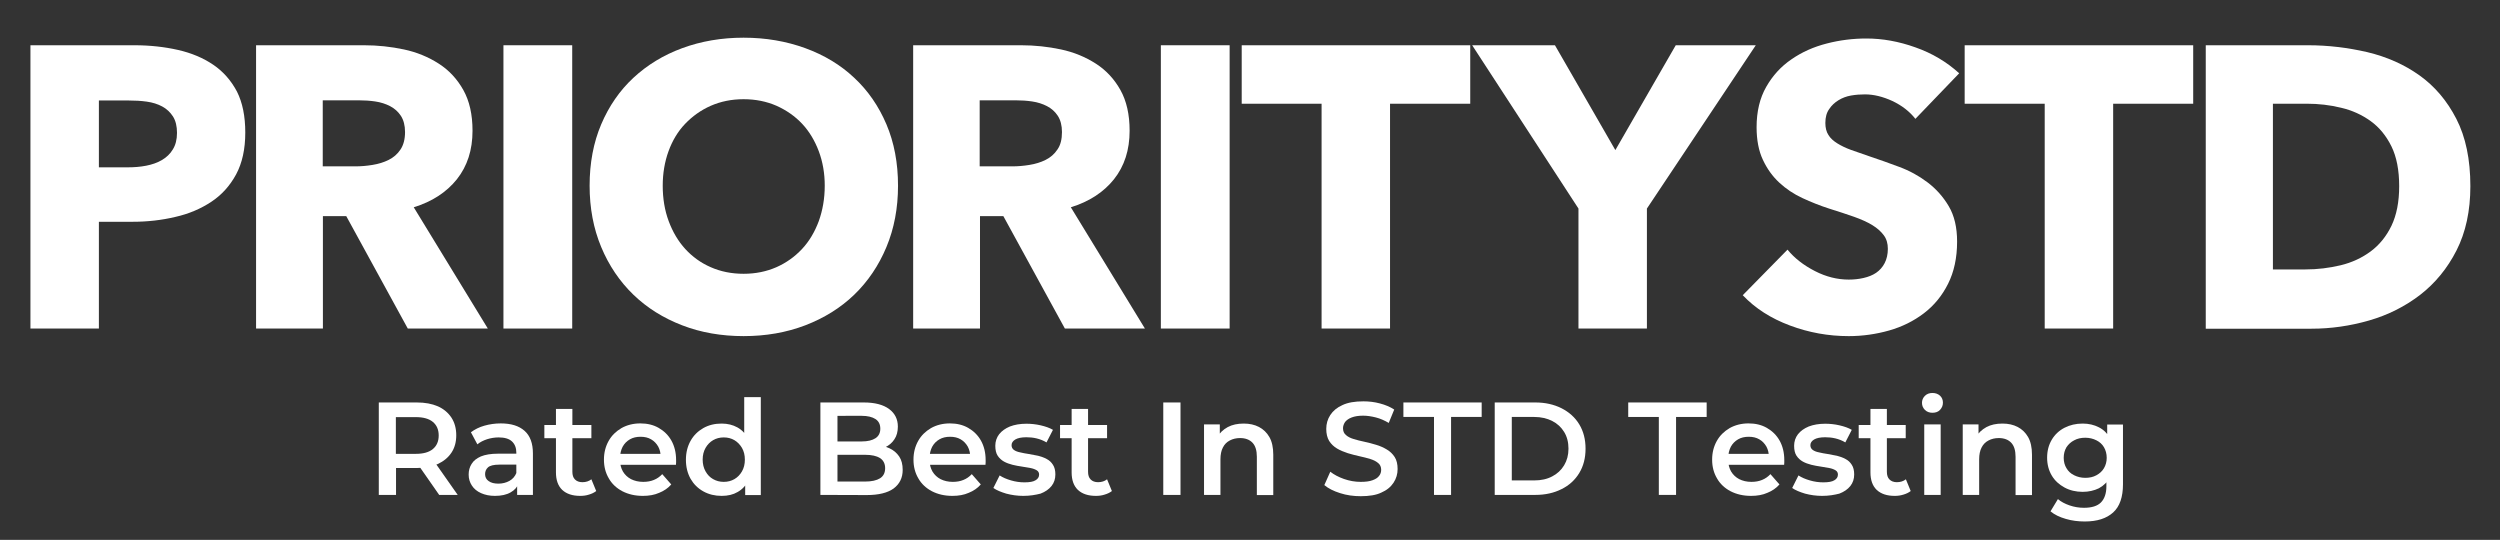
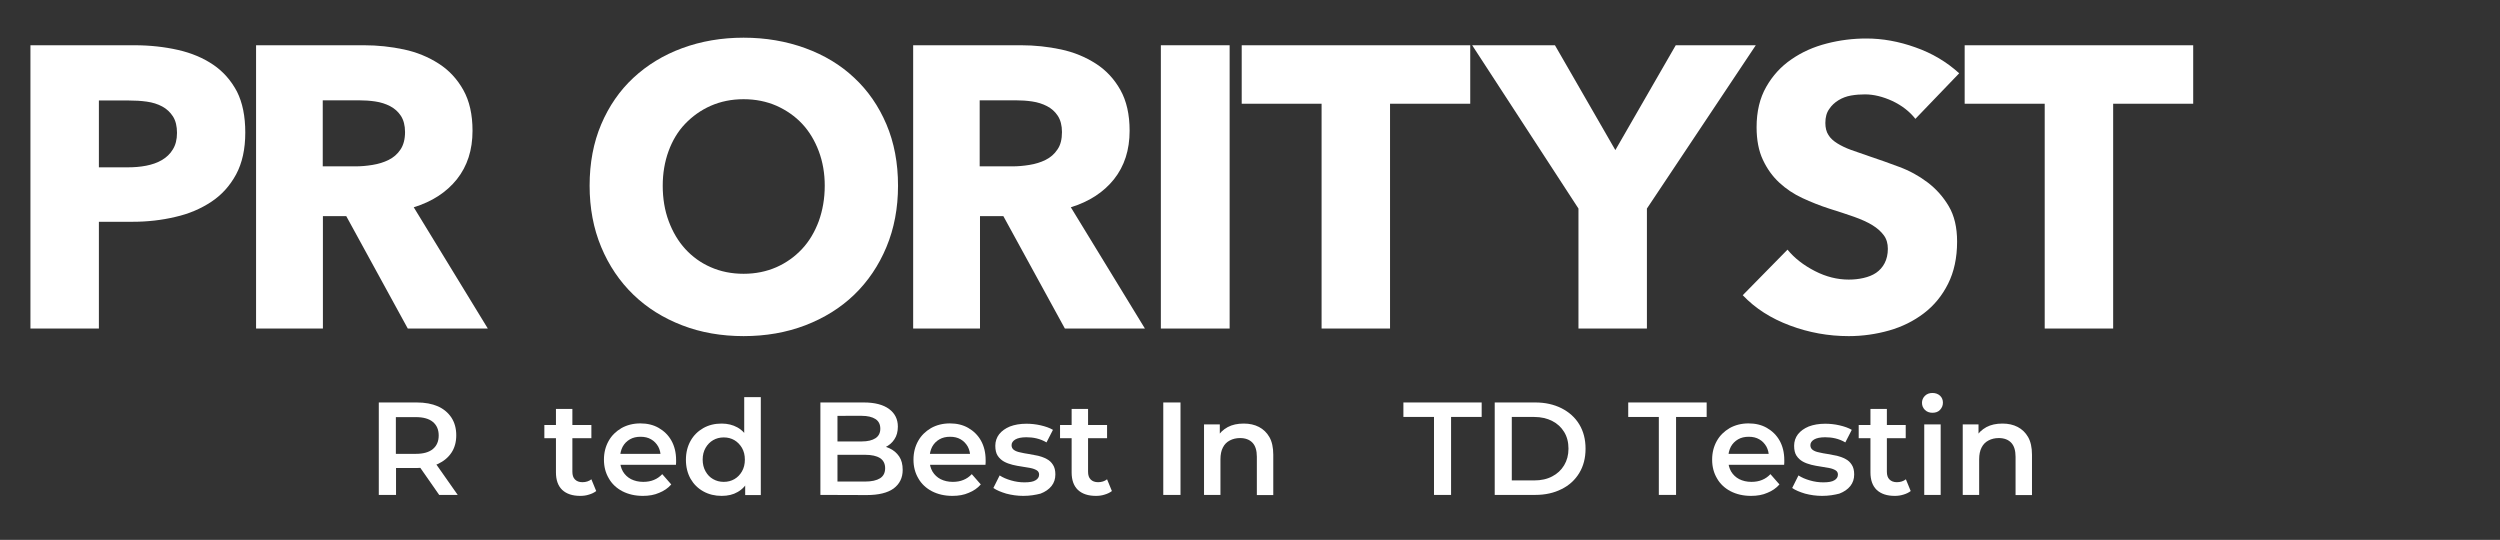
<svg xmlns="http://www.w3.org/2000/svg" version="1.1" id="Layer_1" x="0px" y="0px" viewBox="0 0 1552.3 335.2" style="enable-background:new 0 0 1552.3 335.2;" xml:space="preserve">
  <rect x="0" y="0" width="1552.3" height="335.2" fill="#333333" stroke="none" />
  <style type="text/css">
	.st0{fill:#FFFFFF;}
</style>
  <g>
    <path class="st0" d="M152.3,82.3c0,10.3-1.9,18.9-5.7,26c-3.8,7-8.9,12.7-15.4,17s-13.9,7.5-22.4,9.4c-8.4,2-17.2,3-26.3,3H61.4   V204H18.9V28.1h64.6c9.6,0,18.6,1,27,2.9c8.4,1.9,15.7,5,21.9,9.2s11.1,9.8,14.7,16.6C150.6,63.7,152.3,72.2,152.3,82.3z    M109.9,82.5c0-4.1-0.8-7.5-2.5-10.2c-1.7-2.6-3.9-4.7-6.7-6.2c-2.8-1.5-6-2.5-9.6-3s-7.2-0.7-11.1-0.7H61.4v41.5h17.9   c4,0,7.8-0.3,11.4-1s6.9-1.8,9.8-3.5s5.2-3.9,6.8-6.6C109,90.1,109.9,86.7,109.9,82.5z" />
    <path class="st0" d="M253.2,204L215,134.2h-14.5V204H159V28.1h67.1c8.4,0,16.7,0.9,24.7,2.6c8,1.7,15.2,4.7,21.6,8.8   s11.5,9.6,15.3,16.4s5.7,15.2,5.7,25.3c0,11.9-3.2,21.9-9.7,30.1c-6.5,8.1-15.4,13.9-26.8,17.4l46,75.3H253.2z M251.5,82   c0-4.1-0.9-7.5-2.6-10.1c-1.7-2.6-4-4.6-6.7-6s-5.8-2.4-9.2-2.9s-6.7-0.7-9.9-0.7h-22.7v41h20.2c3.5,0,7.1-0.3,10.7-0.9   c3.7-0.6,7-1.6,10-3.1s5.5-3.6,7.4-6.5C250.5,90.1,251.5,86.5,251.5,82z" />
-     <path class="st0" d="M312.6,204V28.1h42.7V204H312.6z" />
    <path class="st0" d="M557.6,115.3c0,13.9-2.4,26.6-7.2,38.1c-4.8,11.5-11.5,21.4-20,29.6c-8.5,8.2-18.7,14.5-30.4,19   c-11.8,4.5-24.5,6.7-38.3,6.7c-13.7,0-26.5-2.2-38.1-6.7c-11.7-4.5-21.8-10.8-30.3-19s-15.2-18.1-20-29.6s-7.2-24.2-7.2-38.1   c0-14.1,2.4-26.8,7.2-38.1c4.8-11.3,11.5-21,20-28.9s18.6-14.1,30.3-18.4c11.7-4.3,24.4-6.5,38.1-6.5s26.5,2.2,38.3,6.5   s21.9,10.4,30.4,18.4c8.5,7.9,15.2,17.6,20,28.9C555.2,88.5,557.6,101.2,557.6,115.3z M512.1,115.3c0-7.6-1.2-14.7-3.7-21.4   c-2.5-6.6-5.9-12.3-10.3-17s-9.7-8.4-15.9-11.2c-6.2-2.7-13-4.1-20.5-4.1s-14.2,1.4-20.4,4.1c-6.1,2.7-11.4,6.5-15.9,11.2   s-7.9,10.4-10.3,17s-3.6,13.8-3.6,21.4c0,7.9,1.2,15.3,3.7,22s5.9,12.5,10.3,17.3s9.6,8.6,15.8,11.3c6.1,2.7,12.9,4.1,20.4,4.1   s14.2-1.4,20.4-4.1c6.1-2.7,11.4-6.5,15.9-11.3s7.9-10.6,10.4-17.3C510.8,130.6,512.1,123.3,512.1,115.3z" />
    <path class="st0" d="M661.2,204L623,134.2h-14.5V204H567V28.1h67.1c8.4,0,16.7,0.9,24.7,2.6s15.2,4.7,21.6,8.8   c6.4,4.1,11.5,9.6,15.3,16.4s5.7,15.2,5.7,25.3c0,11.9-3.2,21.9-9.7,30.1c-6.5,8.1-15.4,13.9-26.8,17.4l46,75.3H661.2z M659.4,82   c0-4.1-0.9-7.5-2.6-10.1c-1.7-2.6-4-4.6-6.7-6s-5.8-2.4-9.2-2.9s-6.7-0.7-9.9-0.7h-22.7v41h20.2c3.5,0,7.1-0.3,10.7-0.9   c3.7-0.6,7-1.6,10-3.1s5.5-3.6,7.4-6.5C658.5,90.1,659.4,86.5,659.4,82z" />
    <path class="st0" d="M720.8,204V28.1h42.7V204H720.8z" />
    <path class="st0" d="M863.1,64.4V204h-42.5V64.4H771V28.1h141.9v36.3H863.1z" />
    <path class="st0" d="M1022.6,129.5V204h-42.5v-74.5l-66-101.4h51.4l37.5,65.1l37.5-65.1h49.7L1022.6,129.5z" />
    <path class="st0" d="M1189.3,73.8c-3.6-4.6-8.4-8.3-14.3-11.1c-5.9-2.7-11.6-4.1-17-4.1c-2.8,0-5.7,0.2-8.6,0.7s-5.5,1.5-7.8,2.9   s-4.3,3.2-5.8,5.5c-1.6,2.2-2.4,5.1-2.4,8.6c0,3,0.6,5.5,1.9,7.5c1.2,2,3.1,3.7,5.5,5.2s5.3,2.9,8.6,4.1c3.3,1.2,7,2.5,11.2,3.9   c6,2,12.2,4.2,18.6,6.6c6.5,2.4,12.3,5.6,17.6,9.6c5.3,4,9.7,8.9,13.2,14.8s5.2,13.2,5.2,22c0,10.1-1.9,18.8-5.6,26.2   s-8.7,13.5-15,18.3s-13.5,8.4-21.6,10.7s-16.5,3.5-25.1,3.5c-12.6,0-24.8-2.2-36.5-6.6c-11.8-4.4-21.5-10.6-29.3-18.8l27.8-28.3   c4.3,5.3,10,9.7,17,13.3s14,5.3,21,5.3c3.1,0,6.2-0.3,9.2-1s5.6-1.7,7.8-3.2c2.2-1.5,4-3.5,5.3-6s2-5.5,2-8.9   c0-3.3-0.8-6.1-2.5-8.4c-1.7-2.3-4-4.4-7.1-6.3c-3.1-1.9-6.9-3.6-11.4-5.2c-4.6-1.6-9.7-3.3-15.5-5.1c-5.6-1.8-11.1-4-16.5-6.5   s-10.2-5.7-14.4-9.6c-4.2-3.9-7.6-8.6-10.2-14.2c-2.6-5.5-3.9-12.3-3.9-20.2c0-9.8,2-18.1,6-25.1s9.2-12.7,15.7-17.1   c6.5-4.5,13.7-7.7,21.9-9.8c8.1-2.1,16.3-3.1,24.6-3.1c9.9,0,20.1,1.8,30.4,5.5c10.3,3.6,19.4,9,27.2,16.1L1189.3,73.8z" />
    <path class="st0" d="M1312.1,64.4V204h-42.5V64.4h-49.7V28.1h141.9v36.3H1312.1z" />
-     <path class="st0" d="M1533.9,115.6c0,15.4-2.9,28.7-8.6,39.9s-13.3,20.4-22.6,27.6c-9.4,7.2-19.9,12.5-31.7,15.9   c-11.8,3.4-23.7,5.1-35.8,5.1h-65.6v-176h63.6c12.4,0,24.7,1.5,36.8,4.3c12.1,2.9,22.9,7.7,32.3,14.4s17.1,15.7,22.9,27   C1531,85.1,1533.9,99,1533.9,115.6z M1489.7,115.6c0-9.9-1.6-18.2-4.8-24.7c-3.2-6.5-7.5-11.8-12.9-15.7   c-5.4-3.9-11.5-6.7-18.4-8.3c-6.9-1.7-14-2.5-21.2-2.5h-21.1v102.9h20.1c7.6,0,14.9-0.9,22-2.6c7-1.7,13.2-4.6,18.6-8.6   s9.7-9.3,12.9-15.9C1488.1,133.5,1489.7,125.3,1489.7,115.6z" />
  </g>
  <g>
    <g>
      <path class="st0" d="M235.2,307.3v-57.4h23.6c5.1,0,9.4,0.8,13.1,2.4c3.6,1.6,6.4,4,8.4,7c2,3.1,3,6.7,3,11c0,4.2-1,7.8-3,10.8    s-4.8,5.3-8.4,7c-3.6,1.6-8,2.5-13.1,2.5h-17.6l4.7-4.8v21.5H235.2z M245.8,287l-4.7-5.2h17.1c4.7,0,8.2-1,10.6-3s3.6-4.8,3.6-8.4    s-1.2-6.4-3.6-8.4s-5.9-3-10.6-3h-17.1l4.7-5.2V287z M272.7,307.3l-14.5-20.8h11.4l14.6,20.8H272.7z" />
-       <path class="st0" d="M307.3,307.9c-3.3,0-6.1-0.6-8.6-1.7s-4.4-2.7-5.7-4.7c-1.3-2-2-4.2-2-6.8c0-2.5,0.6-4.7,1.8-6.6    c1.2-2,3.1-3.5,5.8-4.7c2.7-1.1,6.2-1.7,10.7-1.7H322v6.8h-12c-3.4,0-5.8,0.6-7,1.7s-1.8,2.5-1.8,4.2c0,1.8,0.7,3.3,2.2,4.3    c1.5,1.1,3.5,1.6,6.1,1.6c2.5,0,4.8-0.6,6.8-1.7s3.5-2.8,4.4-5.1l1.6,6.2c-1,2.6-2.7,4.6-5.2,6    C314.5,307.2,311.3,307.9,307.3,307.9z M321.1,307.3v-8.9l-0.5-1.8v-15.5c0-3-0.9-5.3-2.7-7c-1.8-1.7-4.6-2.5-8.3-2.5    c-2.4,0-4.8,0.4-7.1,1.1c-2.4,0.8-4.4,1.8-6.1,3.2l-4-7.5c2.4-1.8,5.2-3.2,8.4-4.1c3.2-0.9,6.6-1.4,10.1-1.4    c6.4,0,11.3,1.5,14.8,4.6s5.2,7.8,5.2,14.1v25.7L321.1,307.3L321.1,307.3z" />
      <path class="st0" d="M338,272.1v-8.2h29.2v8.2H338z M360.3,307.9c-4.8,0-8.5-1.2-11.2-3.7c-2.6-2.5-3.9-6.1-3.9-10.9v-39.4h10.2    v39c0,2.1,0.5,3.7,1.6,4.8c1.1,1.1,2.6,1.7,4.6,1.7c2.2,0,4.1-0.6,5.6-1.8l3,7.3c-1.3,1-2.8,1.7-4.5,2.2    C363.9,307.7,362.1,307.9,360.3,307.9z" />
      <path class="st0" d="M399.2,307.9c-4.9,0-9.1-1-12.8-2.9c-3.6-1.9-6.5-4.6-8.4-8c-2-3.4-3-7.2-3-11.6s1-8.2,2.9-11.6s4.6-6,8-8    c3.4-1.9,7.3-2.9,11.7-2.9c4.3,0,8.1,0.9,11.4,2.8s6,4.5,7.9,7.9s2.9,7.4,2.9,12.1c0,0.4,0,0.9,0,1.4c0,0.6-0.1,1.1-0.1,1.5h-36.5    v-6.8h31.1l-4.1,2.1c0.1-2.5-0.5-4.7-1.5-6.6c-1.1-1.9-2.5-3.4-4.4-4.5s-4-1.6-6.6-1.6c-2.5,0-4.7,0.5-6.6,1.6s-3.4,2.6-4.5,4.6    c-1,2-1.6,4.2-1.6,6.8v1.6c0,2.6,0.6,4.9,1.8,7c1.2,2,2.9,3.6,5,4.7c2.2,1.1,4.7,1.7,7.6,1.7c2.5,0,4.7-0.4,6.6-1.2    c2-0.8,3.7-2,5.2-3.6l5.6,6.4c-2,2.3-4.5,4-7.5,5.2C406.4,307.3,403,307.9,399.2,307.9z" />
      <path class="st0" d="M448.1,307.9c-4.2,0-8-0.9-11.4-2.8s-6-4.5-7.9-7.8c-1.9-3.4-2.9-7.3-2.9-11.8s1-8.4,2.9-11.8s4.6-6,7.9-7.9    c3.4-1.9,7.1-2.8,11.4-2.8c3.7,0,6.9,0.8,9.8,2.4s5.2,4.1,6.9,7.4c1.7,3.3,2.5,7.5,2.5,12.7c0,5.1-0.8,9.3-2.5,12.6    c-1.6,3.3-3.9,5.8-6.8,7.4C455.3,307.1,452,307.9,448.1,307.9z M449.4,299.2c2.5,0,4.7-0.6,6.6-1.7s3.5-2.7,4.7-4.8    c1.2-2.1,1.8-4.5,1.8-7.3s-0.6-5.2-1.8-7.3c-1.2-2-2.7-3.6-4.7-4.8c-1.9-1.1-4.1-1.7-6.6-1.7s-4.7,0.6-6.6,1.7s-3.5,2.7-4.7,4.8    c-1.2,2.1-1.8,4.5-1.8,7.3c0,2.7,0.6,5.2,1.8,7.3c1.2,2.1,2.7,3.7,4.7,4.8C444.7,298.6,446.9,299.2,449.4,299.2z M462.7,307.3V297    l0.2-11.6l-0.8-11.6v-27.2h10.3v60.8h-9.7V307.3z" />
      <path class="st0" d="M509.4,307.3v-57.4h27c6.8,0,12.1,1.4,15.7,4.1c3.6,2.7,5.4,6.3,5.4,10.9c0,3.1-0.7,5.7-2.1,7.8    c-1.4,2.2-3.3,3.8-5.7,5s-5,1.8-7.7,1.8l1.5-3c3.2,0,6.1,0.6,8.7,1.8c2.6,1.2,4.6,2.9,6.1,5.1s2.2,5,2.2,8.4    c0,4.9-1.9,8.7-5.6,11.5c-3.7,2.7-9.3,4.1-16.7,4.1L509.4,307.3L509.4,307.3z M520,299h17.3c3.9,0,7-0.7,9.1-2s3.2-3.4,3.2-6.3    c0-2.8-1.1-4.9-3.2-6.3c-2.1-1.3-5.2-2-9.1-2h-18.1v-8.3h15.9c3.7,0,6.5-0.7,8.5-2s3-3.3,3-5.9c0-2.7-1-4.7-3-6s-4.9-2-8.5-2H520    V299z" />
      <path class="st0" d="M591.4,307.9c-4.9,0-9.1-1-12.8-2.9c-3.6-1.9-6.5-4.6-8.4-8c-2-3.4-3-7.2-3-11.6s1-8.2,2.9-11.6s4.6-6,8-8    c3.4-1.9,7.3-2.9,11.7-2.9c4.3,0,8.1,0.9,11.4,2.8c3.3,1.9,6,4.5,7.9,7.9s2.9,7.4,2.9,12.1c0,0.4,0,0.9,0,1.4    c0,0.6-0.1,1.1-0.1,1.5h-36.5v-6.8h31.1l-4.1,2.1c0.1-2.5-0.5-4.7-1.5-6.6c-1.1-1.9-2.5-3.4-4.4-4.5s-4-1.6-6.6-1.6    c-2.5,0-4.7,0.5-6.6,1.6c-1.9,1.1-3.4,2.6-4.5,4.6c-1,2-1.6,4.2-1.6,6.8v1.6c0,2.6,0.6,4.9,1.8,7c1.2,2,2.9,3.6,5,4.7    c2.2,1.1,4.7,1.7,7.6,1.7c2.5,0,4.7-0.4,6.6-1.2c2-0.8,3.7-2,5.2-3.6l5.6,6.4c-2,2.3-4.5,4-7.5,5.2    C598.6,307.3,595.2,307.9,591.4,307.9z" />
      <path class="st0" d="M635.4,307.9c-3.7,0-7.2-0.5-10.6-1.4c-3.3-1-6-2.1-8-3.5l3.9-7.8c2,1.3,4.3,2.3,7.1,3.1    c2.7,0.8,5.5,1.2,8.3,1.2c3.2,0,5.5-0.4,6.9-1.3c1.4-0.8,2.2-2,2.2-3.5c0-1.2-0.5-2.1-1.5-2.7s-2.3-1.1-3.9-1.4    c-1.6-0.3-3.3-0.6-5.3-0.9c-1.9-0.3-3.9-0.6-5.8-1.1c-1.9-0.5-3.7-1.1-5.3-2s-2.9-2.1-3.9-3.6s-1.5-3.6-1.5-6.2    c0-2.7,0.8-5.1,2.4-7.2c1.6-2,3.8-3.6,6.7-4.8c2.9-1.1,6.3-1.7,10.2-1.7c2.9,0,5.9,0.3,8.9,1s5.6,1.6,7.6,2.8l-4,7.8    c-2-1.2-4.1-2-6.2-2.5c-2.1-0.5-4.2-0.7-6.3-0.7c-3.1,0-5.4,0.5-6.9,1.4s-2.3,2.1-2.3,3.5c0,1.3,0.5,2.3,1.5,3s2.3,1.2,3.9,1.5    c1.6,0.4,3.3,0.7,5.3,1c1.9,0.3,3.9,0.7,5.8,1.1c1.9,0.5,3.7,1.1,5.3,2c1.6,0.8,2.9,2,3.9,3.6c1,1.5,1.5,3.5,1.5,6    c0,2.8-0.8,5.2-2.4,7.2c-1.6,2-3.9,3.6-6.8,4.7C643,307.3,639.5,307.9,635.4,307.9z" />
      <path class="st0" d="M658.2,272.1v-8.2h29.2v8.2H658.2z M680.5,307.9c-4.8,0-8.5-1.2-11.2-3.7c-2.6-2.5-3.9-6.1-3.9-10.9v-39.4    h10.2v39c0,2.1,0.5,3.7,1.6,4.8c1.1,1.1,2.6,1.7,4.6,1.7c2.2,0,4.1-0.6,5.6-1.8l3,7.3c-1.3,1-2.8,1.7-4.5,2.2    C684.1,307.7,682.3,307.9,680.5,307.9z" />
      <path class="st0" d="M722.3,307.3v-57.4H733v57.4H722.3z" />
      <path class="st0" d="M772.3,263c3.6,0,6.7,0.7,9.4,2.1s4.9,3.5,6.5,6.3s2.4,6.5,2.4,10.9v25.1h-10.2v-23.8c0-3.9-0.9-6.8-2.7-8.7    c-1.8-1.9-4.4-2.9-7.7-2.9c-2.4,0-4.5,0.5-6.4,1.5s-3.3,2.4-4.3,4.4c-1,1.9-1.5,4.4-1.5,7.3v22.1h-10.2v-43.8h9.8v11.9l-1.7-3.7    c1.5-2.8,3.7-4.9,6.6-6.5C765.1,263.7,768.4,263,772.3,263z" />
-       <path class="st0" d="M844.9,308.1c-4.5,0-8.8-0.6-12.8-1.9c-4.1-1.3-7.3-2.9-9.8-5l3.7-8.3c2.3,1.8,5.1,3.3,8.5,4.5    s6.9,1.8,10.4,1.8c3,0,5.4-0.3,7.3-1c1.9-0.7,3.2-1.5,4.1-2.7c0.9-1.1,1.3-2.4,1.3-3.8c0-1.7-0.6-3.2-1.9-4.2    c-1.3-1.1-2.9-1.9-4.9-2.5s-4.2-1.2-6.6-1.7c-2.4-0.5-4.9-1.2-7.3-1.9c-2.4-0.8-4.7-1.7-6.7-2.9c-2-1.2-3.6-2.7-4.9-4.7    c-1.2-2-1.8-4.5-1.8-7.5c0-3.1,0.8-6,2.5-8.6s4.2-4.7,7.6-6.2c3.4-1.6,7.7-2.3,13-2.3c3.4,0,6.9,0.4,10.2,1.3    c3.4,0.9,6.3,2.1,8.9,3.8l-3.4,8.3c-2.6-1.5-5.2-2.7-8-3.4s-5.4-1.1-7.9-1.1c-2.9,0-5.3,0.4-7.1,1.1c-1.9,0.7-3.2,1.7-4.1,2.8    c-0.8,1.2-1.3,2.5-1.3,3.9c0,1.8,0.6,3.2,1.8,4.2c1.2,1.1,2.8,1.9,4.8,2.5s4.2,1.2,6.7,1.7s4.9,1.2,7.3,1.9    c2.4,0.7,4.6,1.7,6.6,2.9c2,1.2,3.6,2.7,4.9,4.7c1.2,1.9,1.8,4.4,1.8,7.4c0,3.1-0.8,5.9-2.5,8.5s-4.2,4.7-7.7,6.2    C854.5,307.4,850.2,308.1,844.9,308.1z" />
-       <path class="st0" d="M890.4,307.3v-48.4h-19v-9H920v9h-19v48.4H890.4z" />
+       <path class="st0" d="M890.4,307.3v-48.4h-19v-9H920v9h-19v48.4H890.4" />
      <path class="st0" d="M928.1,307.3v-57.4h25.2c6.1,0,11.5,1.2,16.3,3.6c4.7,2.4,8.4,5.7,11,10s3.9,9.3,3.9,15.1s-1.3,10.8-3.9,15.1    c-2.6,4.3-6.3,7.7-11,10c-4.7,2.4-10.2,3.6-16.3,3.6L928.1,307.3L928.1,307.3z M938.7,298.3h13.9c4.3,0,8-0.8,11.2-2.5    c3.1-1.6,5.6-3.9,7.4-6.9c1.8-3,2.7-6.4,2.7-10.3c0-4-0.9-7.5-2.7-10.4s-4.2-5.2-7.4-6.8c-3.1-1.6-6.9-2.5-11.2-2.5h-13.9V298.3z" />
      <path class="st0" d="M1030,307.3v-48.4h-19v-9h48.7v9h-19v48.4H1030z" />
      <path class="st0" d="M1087.3,307.9c-4.9,0-9.1-1-12.8-2.9c-3.6-1.9-6.5-4.6-8.4-8c-2-3.4-3-7.2-3-11.6s1-8.2,2.9-11.6s4.6-6,8-8    c3.4-1.9,7.3-2.9,11.7-2.9c4.3,0,8.1,0.9,11.4,2.8s6,4.5,7.9,7.9s2.9,7.4,2.9,12.1c0,0.4,0,0.9,0,1.4c0,0.6-0.1,1.1-0.1,1.5h-36.5    v-6.8h31.1l-4.1,2.1c0.1-2.5-0.5-4.7-1.5-6.6c-1.1-1.9-2.5-3.4-4.4-4.5s-4-1.6-6.6-1.6c-2.5,0-4.7,0.5-6.6,1.6s-3.4,2.6-4.5,4.6    c-1,2-1.6,4.2-1.6,6.8v1.6c0,2.6,0.6,4.9,1.8,7c1.2,2,2.9,3.6,5,4.7c2.2,1.1,4.7,1.7,7.6,1.7c2.5,0,4.7-0.4,6.6-1.2    c2-0.8,3.7-2,5.2-3.6l5.6,6.4c-2,2.3-4.5,4-7.5,5.2C1094.5,307.3,1091.1,307.9,1087.3,307.9z" />
      <path class="st0" d="M1131.4,307.9c-3.7,0-7.2-0.5-10.6-1.4c-3.3-1-6-2.1-8-3.5l3.9-7.8c2,1.3,4.3,2.3,7.1,3.1    c2.7,0.8,5.5,1.2,8.3,1.2c3.2,0,5.5-0.4,6.9-1.3c1.4-0.8,2.2-2,2.2-3.5c0-1.2-0.5-2.1-1.5-2.7s-2.3-1.1-3.9-1.4s-3.3-0.6-5.3-0.9    c-1.9-0.3-3.9-0.6-5.8-1.1s-3.7-1.1-5.3-2c-1.6-0.9-2.9-2.1-3.9-3.6s-1.5-3.6-1.5-6.2c0-2.7,0.8-5.1,2.4-7.2    c1.6-2,3.8-3.6,6.7-4.8c2.9-1.1,6.3-1.7,10.2-1.7c2.9,0,5.9,0.3,8.9,1s5.6,1.6,7.6,2.8l-4,7.8c-2-1.2-4.1-2-6.2-2.5    s-4.2-0.7-6.3-0.7c-3.1,0-5.4,0.5-6.9,1.4s-2.3,2.1-2.3,3.5c0,1.3,0.5,2.3,1.5,3s2.3,1.2,3.9,1.5c1.6,0.4,3.3,0.7,5.3,1    c1.9,0.3,3.9,0.7,5.8,1.1c1.9,0.5,3.7,1.1,5.3,2c1.6,0.8,2.9,2,3.9,3.6c1,1.5,1.5,3.5,1.5,6c0,2.8-0.8,5.2-2.4,7.2    s-3.9,3.6-6.8,4.7C1139,307.3,1135.5,307.9,1131.4,307.9z" />
      <path class="st0" d="M1154.1,272.1v-8.2h29.2v8.2H1154.1z M1176.5,307.9c-4.8,0-8.5-1.2-11.2-3.7c-2.6-2.5-3.9-6.1-3.9-10.9v-39.4    h10.2v39c0,2.1,0.5,3.7,1.6,4.8c1.1,1.1,2.6,1.7,4.6,1.7c2.2,0,4.1-0.6,5.6-1.8l3,7.3c-1.3,1-2.8,1.7-4.5,2.2    C1180,307.7,1178.3,307.9,1176.5,307.9z" />
      <path class="st0" d="M1199.9,256.3c-1.9,0-3.5-0.6-4.7-1.8s-1.8-2.7-1.8-4.4c0-1.6,0.6-3.1,1.8-4.3c1.2-1.2,2.8-1.8,4.7-1.8    c1.9,0,3.5,0.6,4.7,1.7c1.2,1.1,1.8,2.6,1.8,4.3c0,1.8-0.6,3.2-1.8,4.5C1203.5,255.7,1201.9,256.3,1199.9,256.3z M1194.8,307.3    v-43.8h10.2v43.8H1194.8z" />
      <path class="st0" d="M1243.4,263c3.6,0,6.7,0.7,9.4,2.1s4.9,3.5,6.5,6.3s2.4,6.5,2.4,10.9v25.1h-10.2v-23.8c0-3.9-0.9-6.8-2.7-8.7    c-1.8-1.9-4.4-2.9-7.7-2.9c-2.4,0-4.5,0.5-6.4,1.5s-3.3,2.4-4.3,4.4c-1,1.9-1.5,4.4-1.5,7.3v22.1h-10.2v-43.8h9.8v11.9l-1.7-3.7    c1.5-2.8,3.7-4.9,6.6-6.5C1236.2,263.7,1239.5,263,1243.4,263z" />
-       <path class="st0" d="M1293.2,305.4c-4.2,0-8-0.9-11.3-2.7c-3.3-1.8-6-4.2-7.9-7.4c-1.9-3.2-2.9-6.9-2.9-11.1c0-4.3,1-8,2.9-11.2    s4.6-5.7,7.9-7.4c3.3-1.7,7.1-2.6,11.3-2.6c3.7,0,7.1,0.8,10,2.3c3,1.5,5.3,3.8,7.1,6.9c1.7,3.1,2.6,7.1,2.6,12.1    c0,4.8-0.9,8.8-2.6,11.9c-1.8,3.1-4.1,5.4-7.1,7C1300.3,304.6,1296.9,305.4,1293.2,305.4z M1294.5,323.8c-4.1,0-8.1-0.5-11.8-1.6    c-3.8-1.1-7-2.6-9.5-4.7l4.6-7.6c1.9,1.6,4.3,2.9,7.2,3.9c2.9,1,5.9,1.5,9,1.5c4.8,0,8.3-1.1,10.5-3.3c2.2-2.2,3.4-5.6,3.4-10v-8    l0.8-9.8l-0.3-9.9v-10.7h9.8v37.1c0,7.9-2,13.8-6.1,17.5C1308,321.9,1302.2,323.8,1294.5,323.8z M1294.8,296.7    c2.6,0,4.9-0.5,6.9-1.6s3.6-2.5,4.7-4.4s1.7-4,1.7-6.4c0-2.5-0.6-4.7-1.7-6.6s-2.7-3.3-4.7-4.3s-4.3-1.6-6.9-1.6s-4.9,0.5-6.9,1.6    c-2,1-3.6,2.5-4.8,4.3c-1.1,1.9-1.7,4-1.7,6.6c0,2.4,0.6,4.6,1.7,6.4c1.1,1.9,2.7,3.4,4.8,4.4    C1289.9,296.1,1292.2,296.7,1294.8,296.7z" />
    </g>
  </g>
</svg>